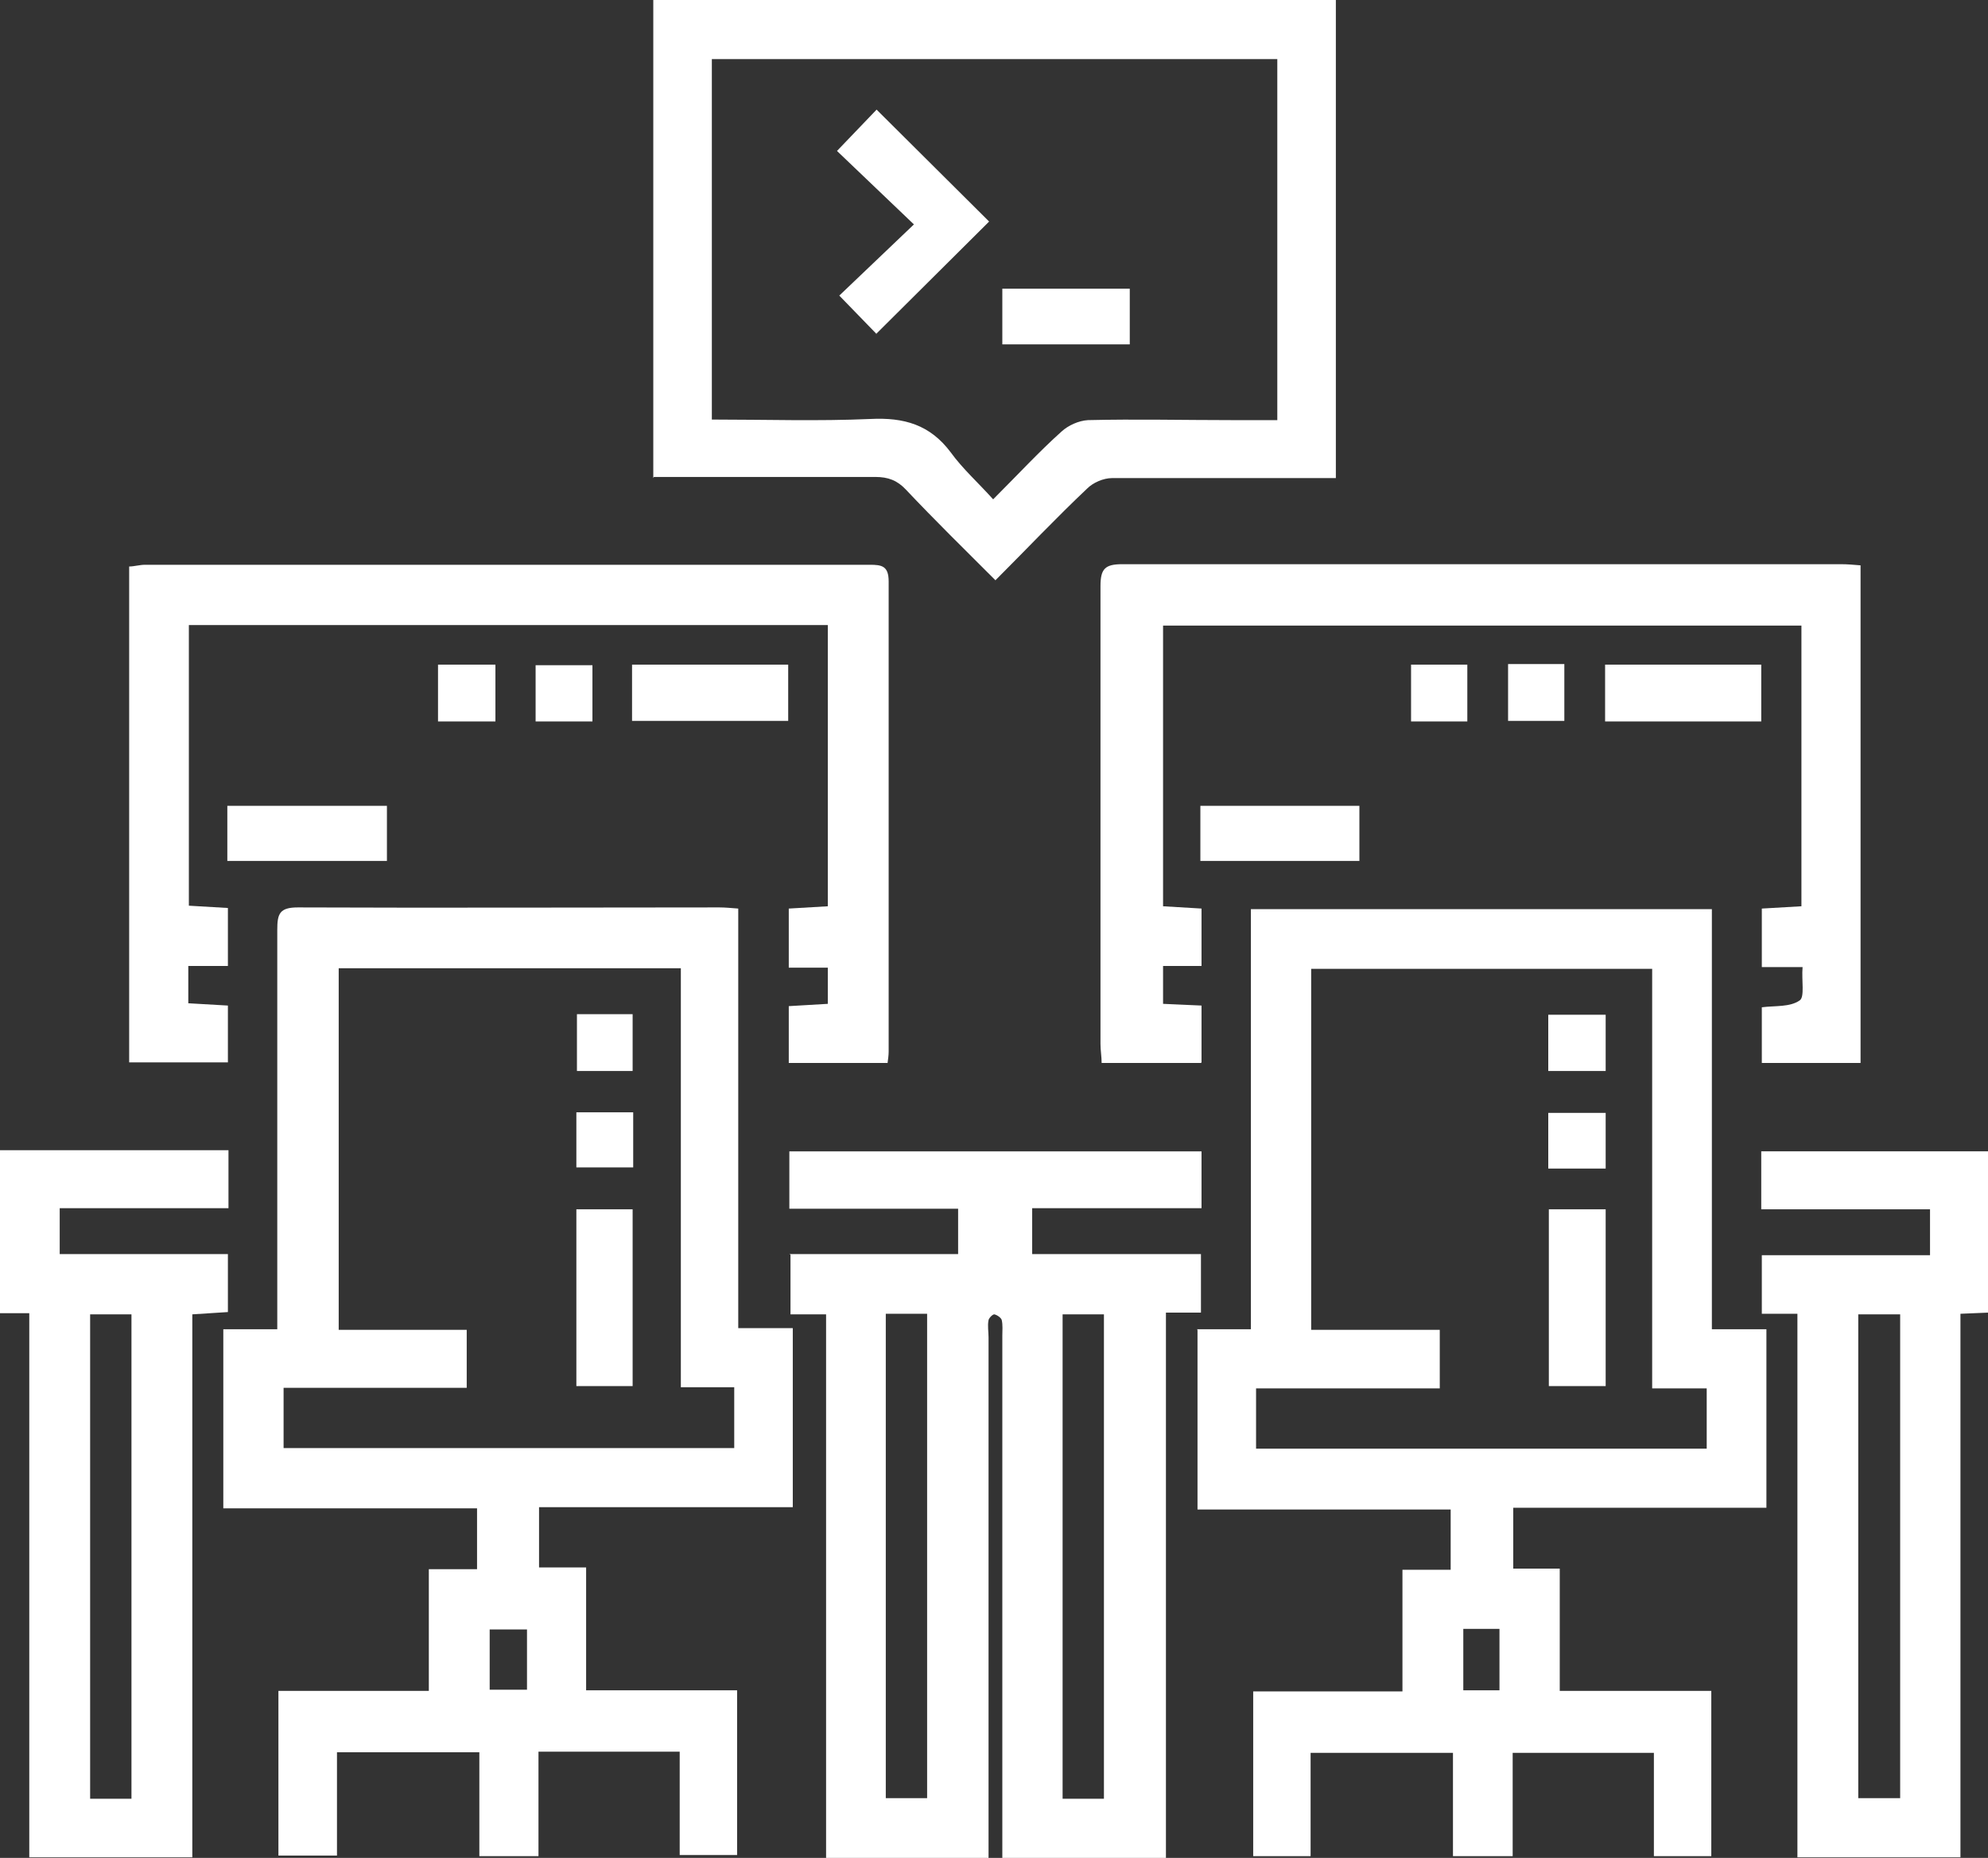
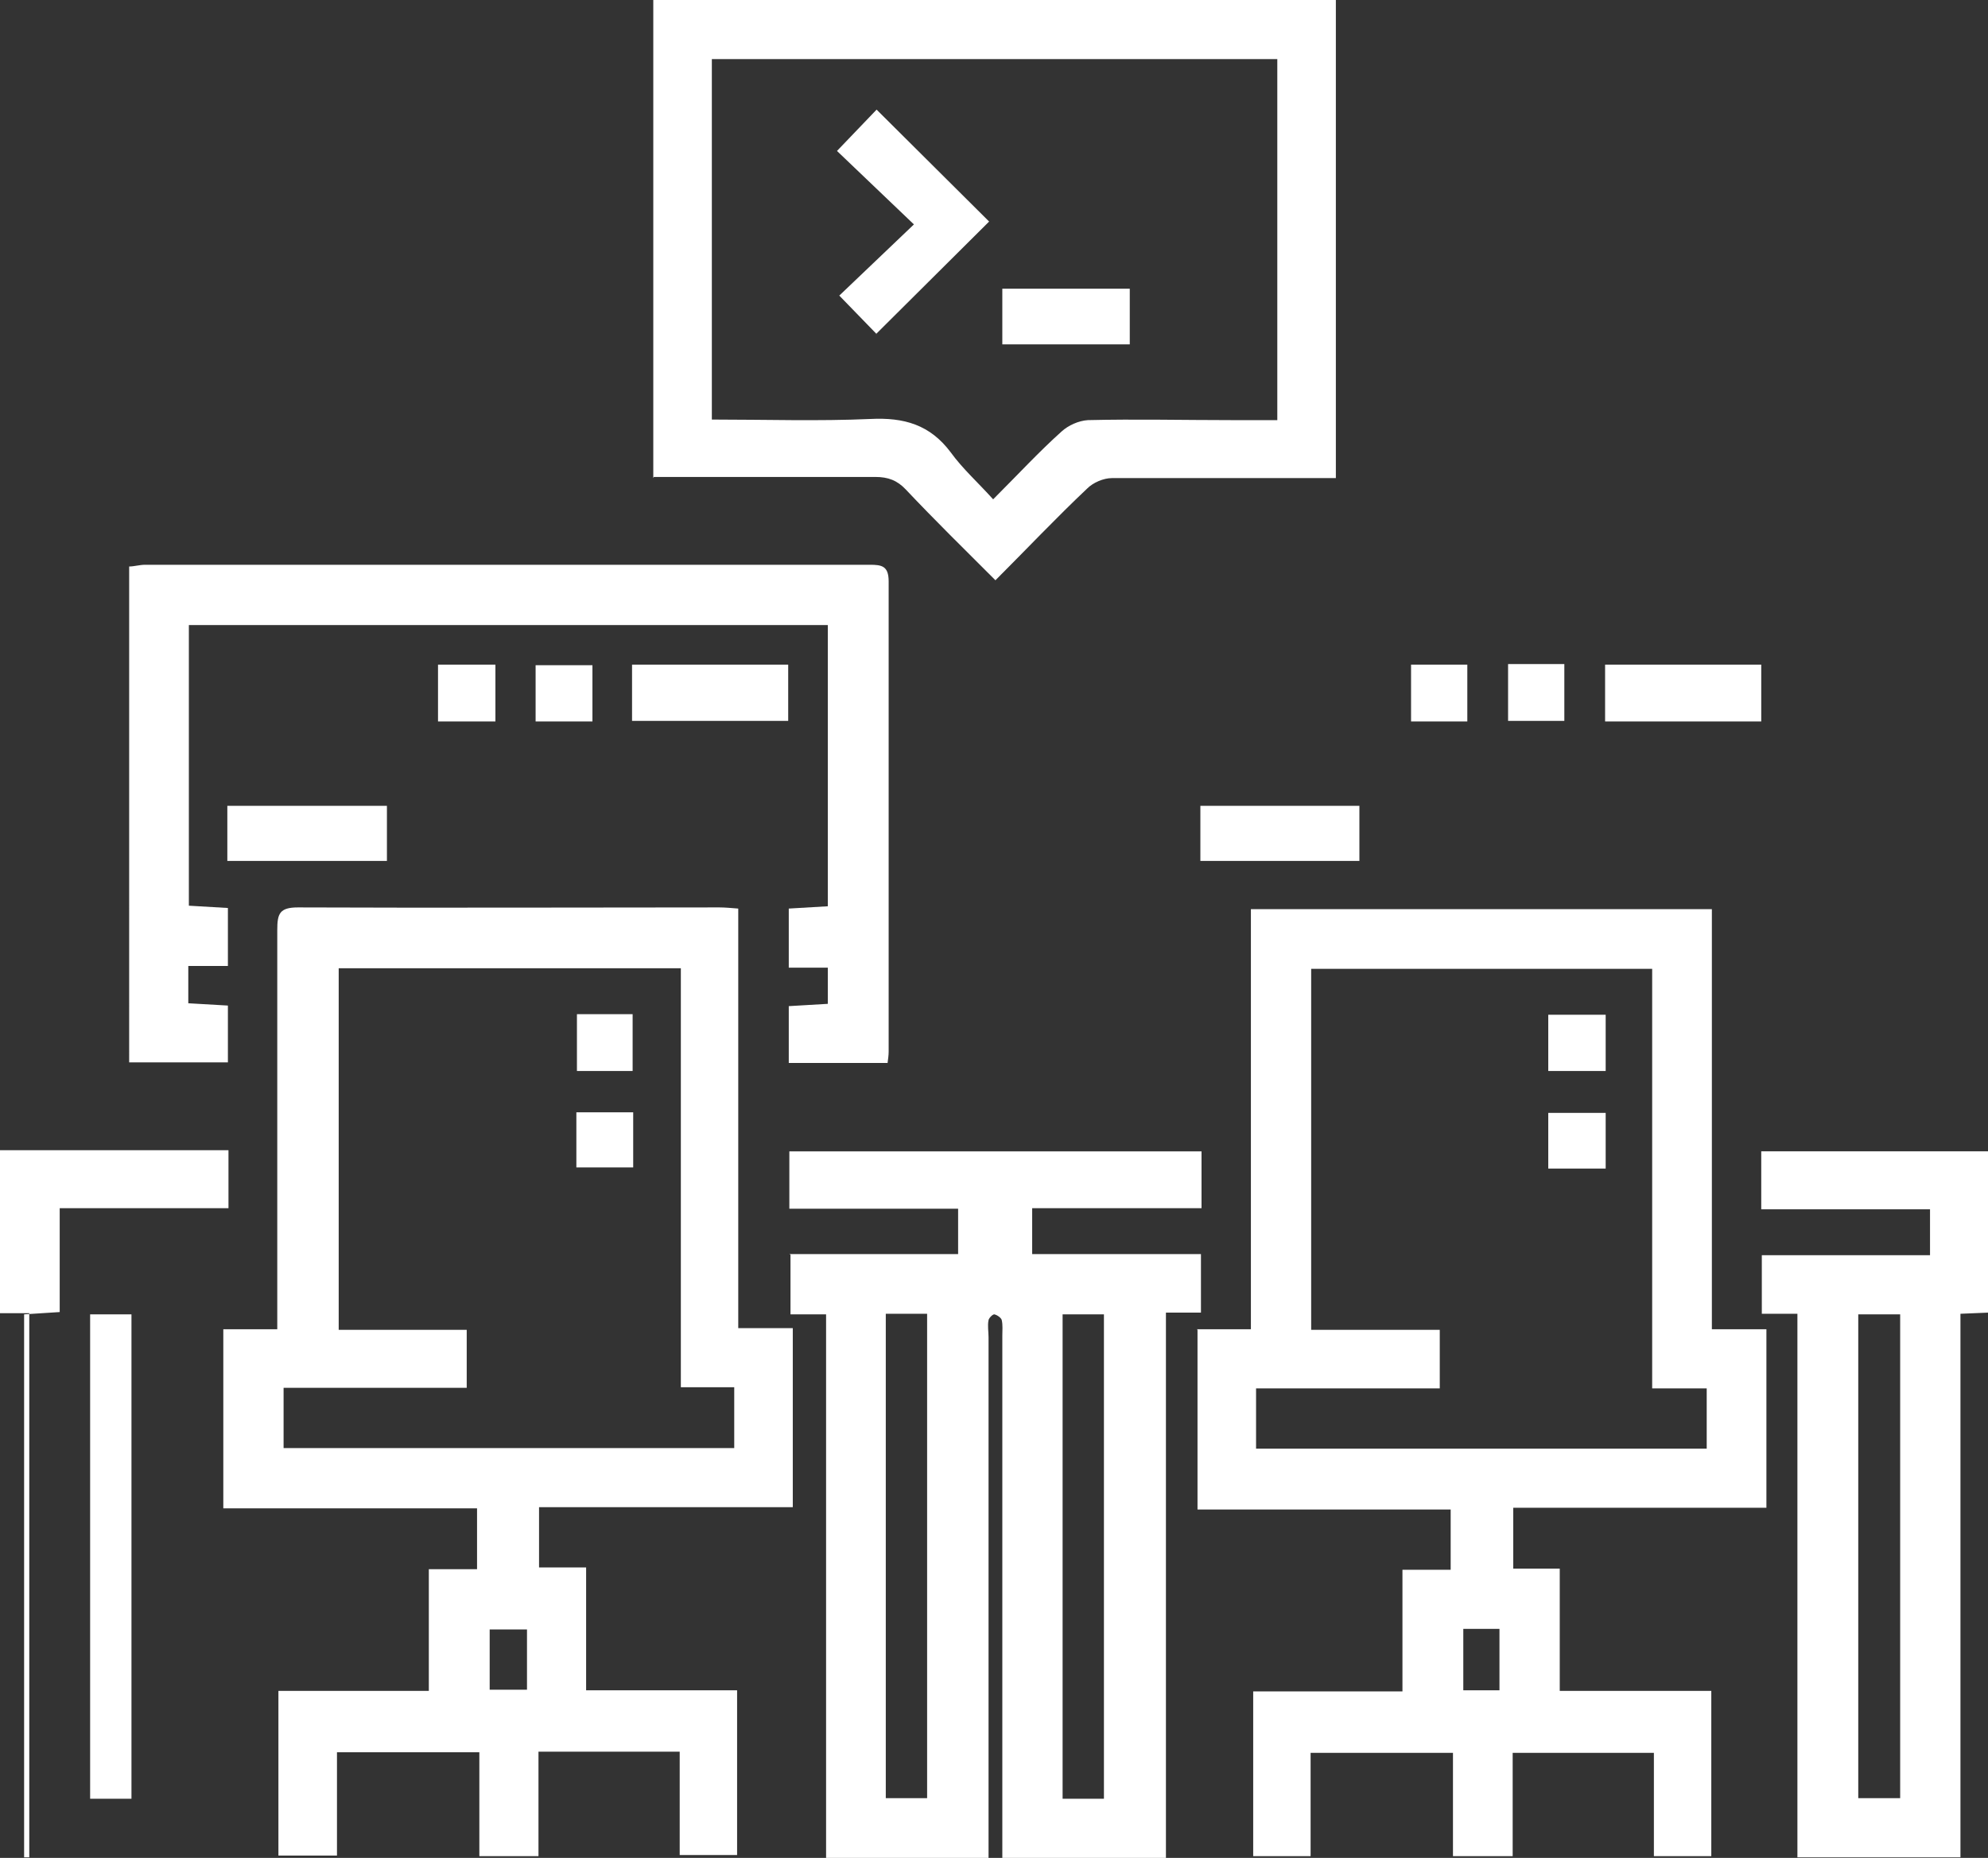
<svg xmlns="http://www.w3.org/2000/svg" id="Layer_2" viewBox="0 0 34.63 32.37">
  <rect x="0" y="0" width="34.63" height="32.37" fill="#333333" stroke="none" />
  <defs>
    <style>.cls-1{fill:#fff;}</style>
  </defs>
  <g id="Layer_1-2">
    <g id="computer">
-       <path class="cls-1" d="M0,20.04H3.98v1.01H1.04v.8H3.97v1.01l-.62,.04v9.46H.51v-9.48H0v-2.84Zm2.29,11.3v-8.44h-.72v8.44h.72Z" />
+       <path class="cls-1" d="M0,20.04H3.98v1.01H1.04v.8v1.01l-.62,.04v9.46H.51v-9.48H0v-2.84Zm2.29,11.3v-8.44h-.72v8.44h.72Z" />
      <path class="cls-1" d="M20.85,23.16h.94v-7.32h8.03v7.32h.95v3.11h-4.41v1.06h.81v2.13h2.64v2.88h-1v-1.8h-2.46v1.8h-1.04v-1.8h-2.48v1.8h-1v-2.87h2.6v-2.12h.84v-1.05h-4.41v-3.13Zm7.93,1.03v-7.31h-5.94v6.29h2.24v1.02h-3.2v1.05h7.85v-1.05h-.95Zm-2.66,5.26v-1.07h-.63v1.07h.63Z" />
      <path class="cls-1" d="M11.84,32.33v-1.81h-2.46v1.82h-1.03v-1.81h-2.48v1.8h-1.02v-2.87h2.62v-2.12h.84v-1.06H3.89v-3.12h.94c0-.17,0-.3,0-.43,0-2.18,0-4.35,0-6.53,0-.28,.04-.39,.36-.39,2.45,.01,4.9,0,7.34,0,.1,0,.2,.01,.33,.02v7.31h.95v3.12h-4.42v1.05h.82v2.14h2.63v2.87h-1Zm0-15.46H5.9v6.3h2.23v1.01h-3.19v1.05h7.85v-1.06h-.93v-7.3Zm-2.66,11.52h-.65v1.05h.65v-1.05Z" />
      <path class="cls-1" d="M13.75,21.85h2.94v-.79h-2.94v-1h7.18v.99h-2.95v.8h2.94v1.02h-.61v9.5h-2.85v-.4c0-2.9,0-5.8,0-8.7,0-.09,.01-.18-.01-.27-.01-.04-.08-.09-.13-.1-.03,0-.09,.06-.1,.1-.02,.1,0,.2,0,.3,0,2.89,0,5.77,0,8.66v.41h-2.83v-9.47h-.62v-1.04Zm1.68,1.04v8.44h.72v-8.44h-.72Zm3.8,8.45v-8.44h-.72v8.44h.72Z" />
      <path class="cls-1" d="M11.38,8.33V0h11.89V8.33c-.11,0-.23,0-.35,0-1.18,0-2.37,0-3.55,0-.15,0-.33,.08-.43,.18-.54,.51-1.05,1.05-1.6,1.6-.54-.54-1.06-1.05-1.56-1.58-.15-.16-.31-.22-.53-.22-1.27,0-2.55,0-3.86,0Zm1.02-1.02c.94,0,1.85,.03,2.76-.01,.59-.03,1.04,.1,1.4,.58,.21,.29,.48,.53,.74,.82,.44-.44,.8-.83,1.19-1.18,.12-.11,.3-.19,.46-.2,.83-.02,1.67,0,2.5,0h.8V1.03H12.4V7.32Z" />
      <path class="cls-1" d="M15.46,18.52h-1.72v-.99l.68-.04v-.63h-.68v-1.03l.68-.04v-4.9H3.29v4.89l.68,.04v1.01h-.69v.65l.69,.04v.99h-1.72V9.87c.09,0,.18-.03,.28-.03,4.21,0,8.41,0,12.62,0,.21,0,.33,.02,.33,.29,0,2.73,0,5.46,0,8.19,0,.07-.01,.13-.02,.21Z" />
-       <path class="cls-1" d="M20.92,18.52h-1.73c0-.11-.02-.22-.02-.33,0-2.66,0-5.32,0-7.98,0-.3,.08-.38,.38-.38,4.17,0,8.35,0,12.52,0,.11,0,.22,.01,.34,.02v8.67h-1.72v-.97c.23-.03,.49,0,.66-.12,.09-.06,.03-.35,.05-.58h-.71v-1.02l.69-.04v-4.89h-11.12v4.89l.67,.04v1h-.67v.66l.67,.03v.99Z" />
      <path class="cls-1" d="M31.32,22.89h-.63v-1.02h2.93v-.8h-2.94v-1.01h3.95v2.81l-.48,.02v9.47h-2.84v-9.48Zm1.05,8.44h.73v-8.43h-.73v8.43Z" />
      <path class="cls-1" d="M3.96,15v-.96h2.78v.96H3.96Z" />
      <path class="cls-1" d="M23.68,14.04v.96h-2.77v-.96h2.77Z" />
      <path class="cls-1" d="M11.01,12.56v-.98h2.72v.98h-2.72Z" />
      <path class="cls-1" d="M30.68,11.58v.99h-2.72v-.99h2.72Z" />
      <path class="cls-1" d="M7.63,11.58h1v.99h-1v-.99Z" />
      <path class="cls-1" d="M10.32,12.57h-.99v-.98h.99v.98Z" />
      <path class="cls-1" d="M24.58,11.58h.98v.99h-.98v-.99Z" />
      <path class="cls-1" d="M26.27,11.57h.98v.99h-.98v-.99Z" />
-       <path class="cls-1" d="M27.97,21.07v3.08h-.99v-3.08h.99Z" />
      <path class="cls-1" d="M27.97,17.68v.98h-1v-.98h1Z" />
      <path class="cls-1" d="M27.97,20.36h-1v-.97h1v.97Z" />
-       <path class="cls-1" d="M11.02,24.15h-.98v-3.08h.98v3.08Z" />
      <path class="cls-1" d="M10.05,17.67h.97v.99h-.97v-.99Z" />
      <path class="cls-1" d="M11.03,19.38v.96h-.99v-.96h.99Z" />
      <path class="cls-1" d="M15.27,5.82l-.65-.67,1.3-1.24-1.34-1.28,.69-.72,1.96,1.95-1.97,1.96Z" />
      <path class="cls-1" d="M17.46,6v-.97h2.22v.97h-2.22Z" />
    </g>
  </g>
</svg>